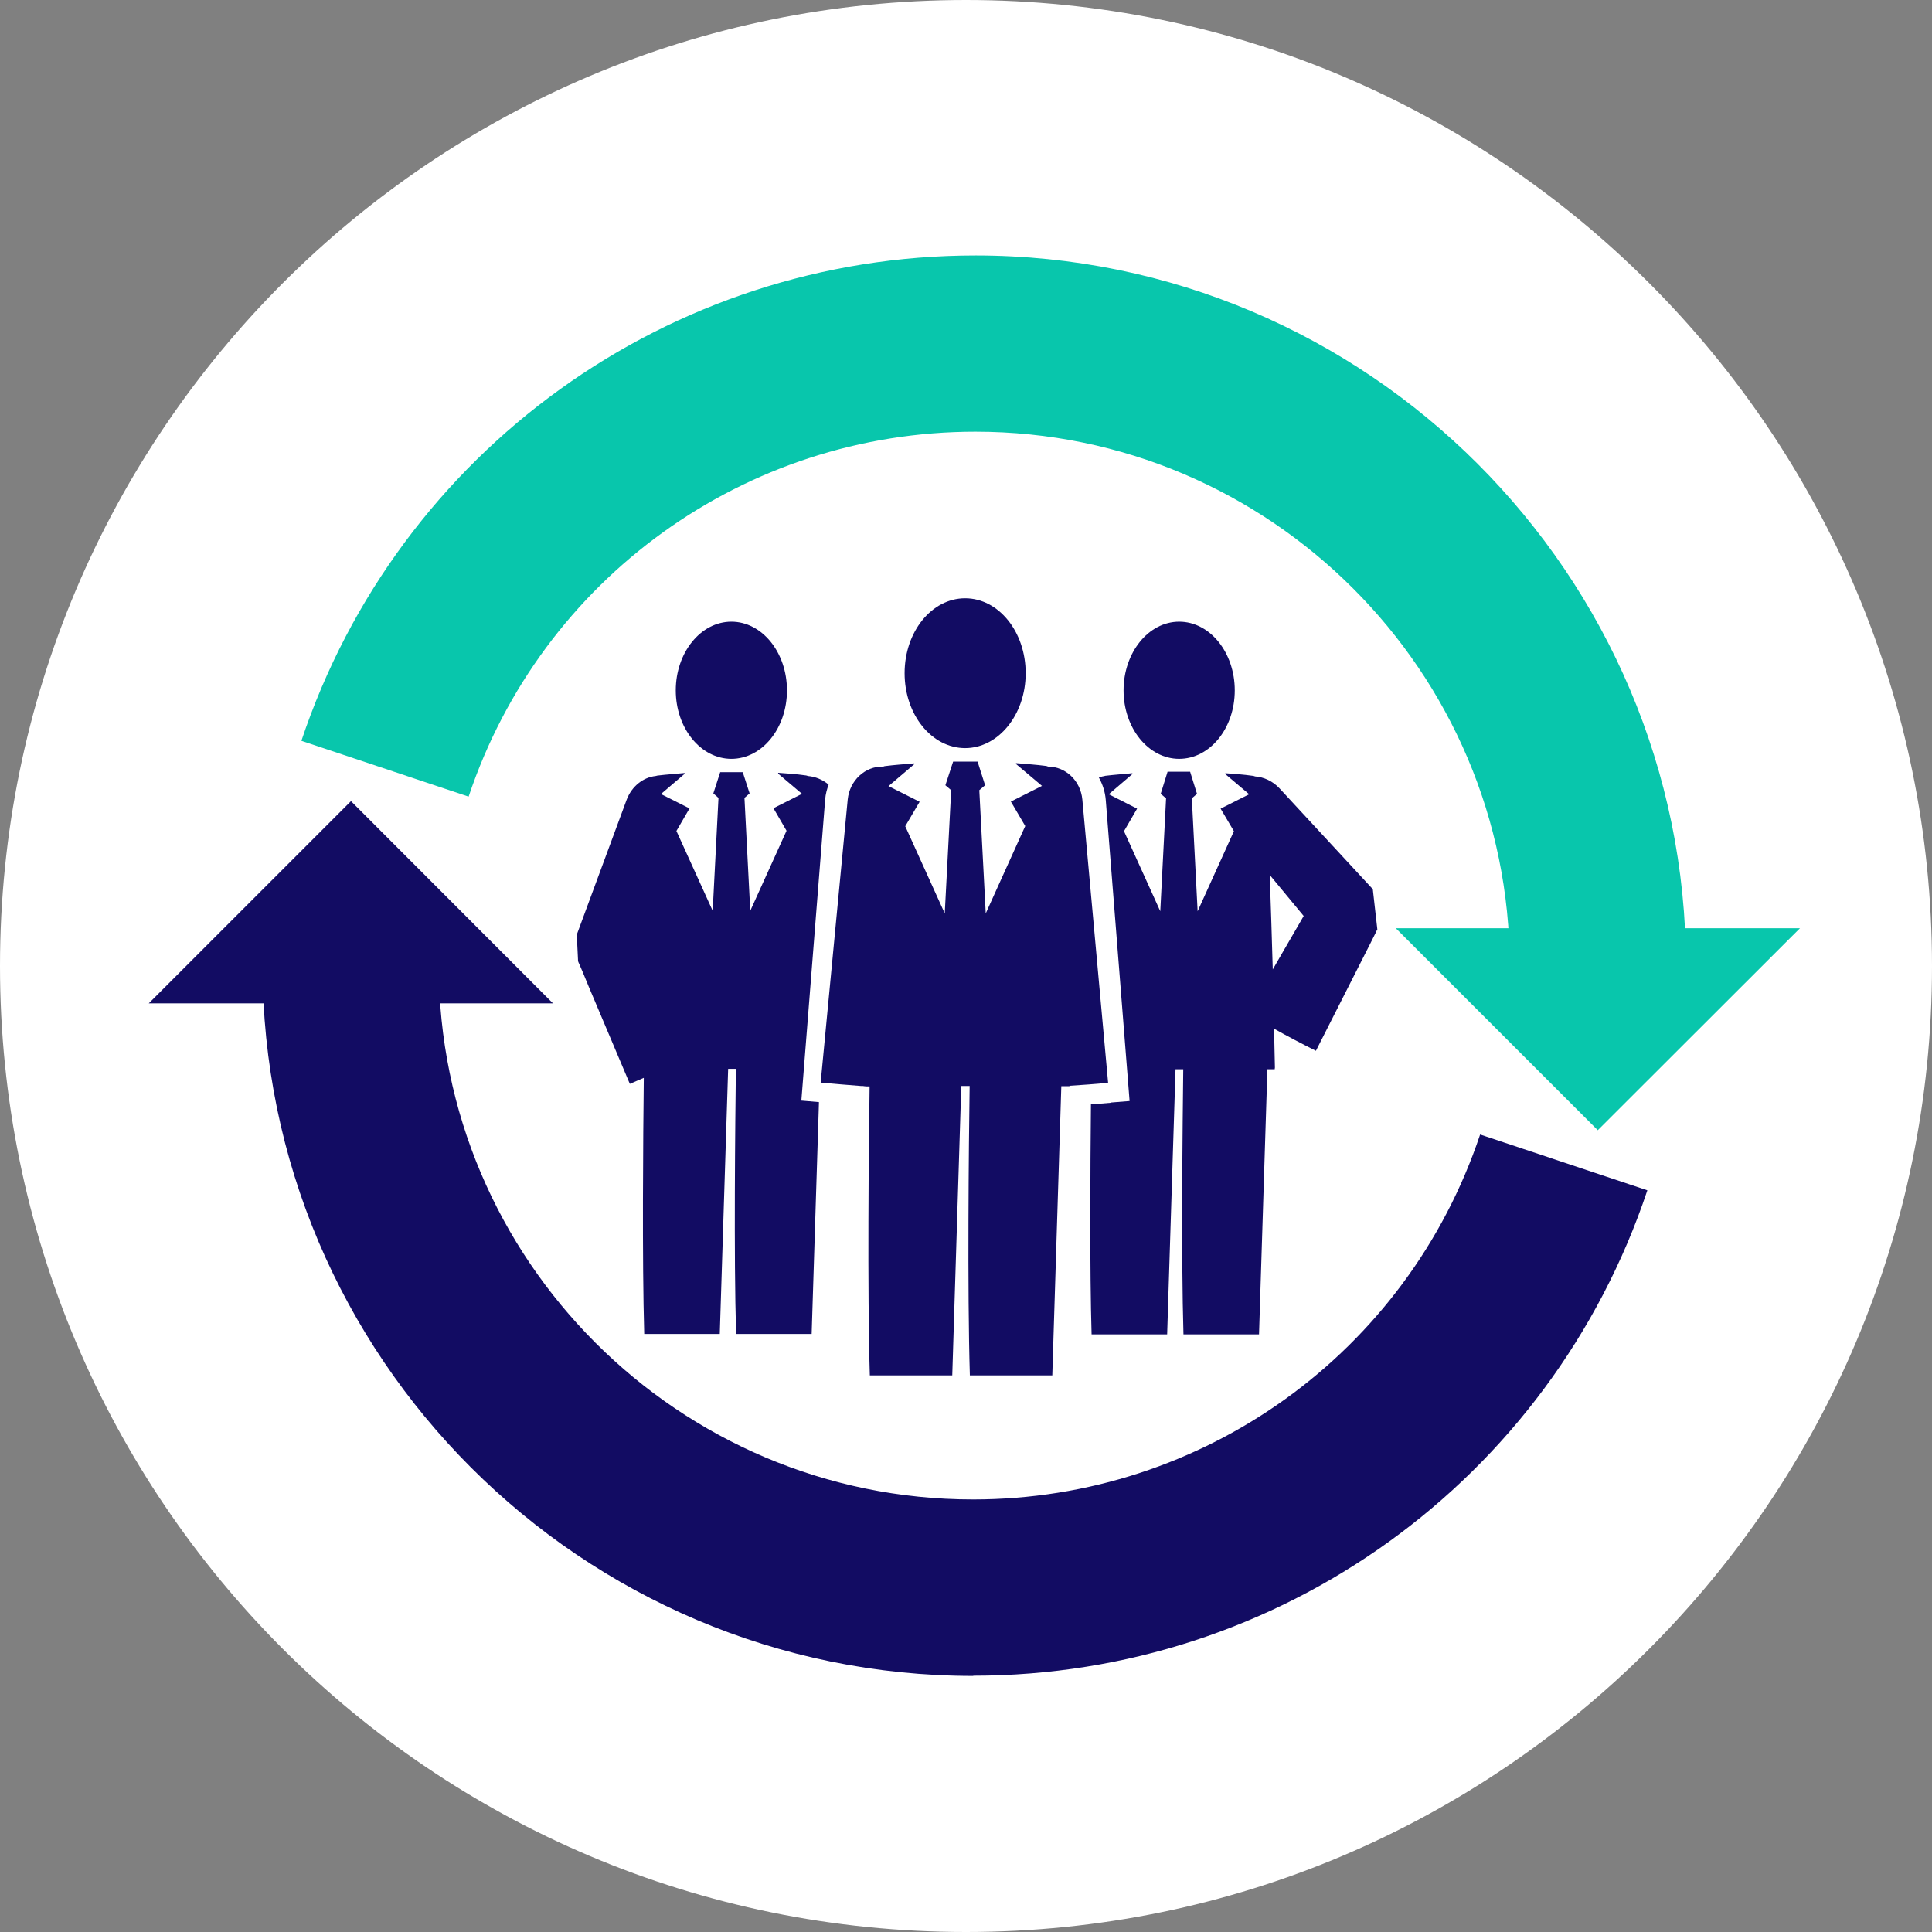
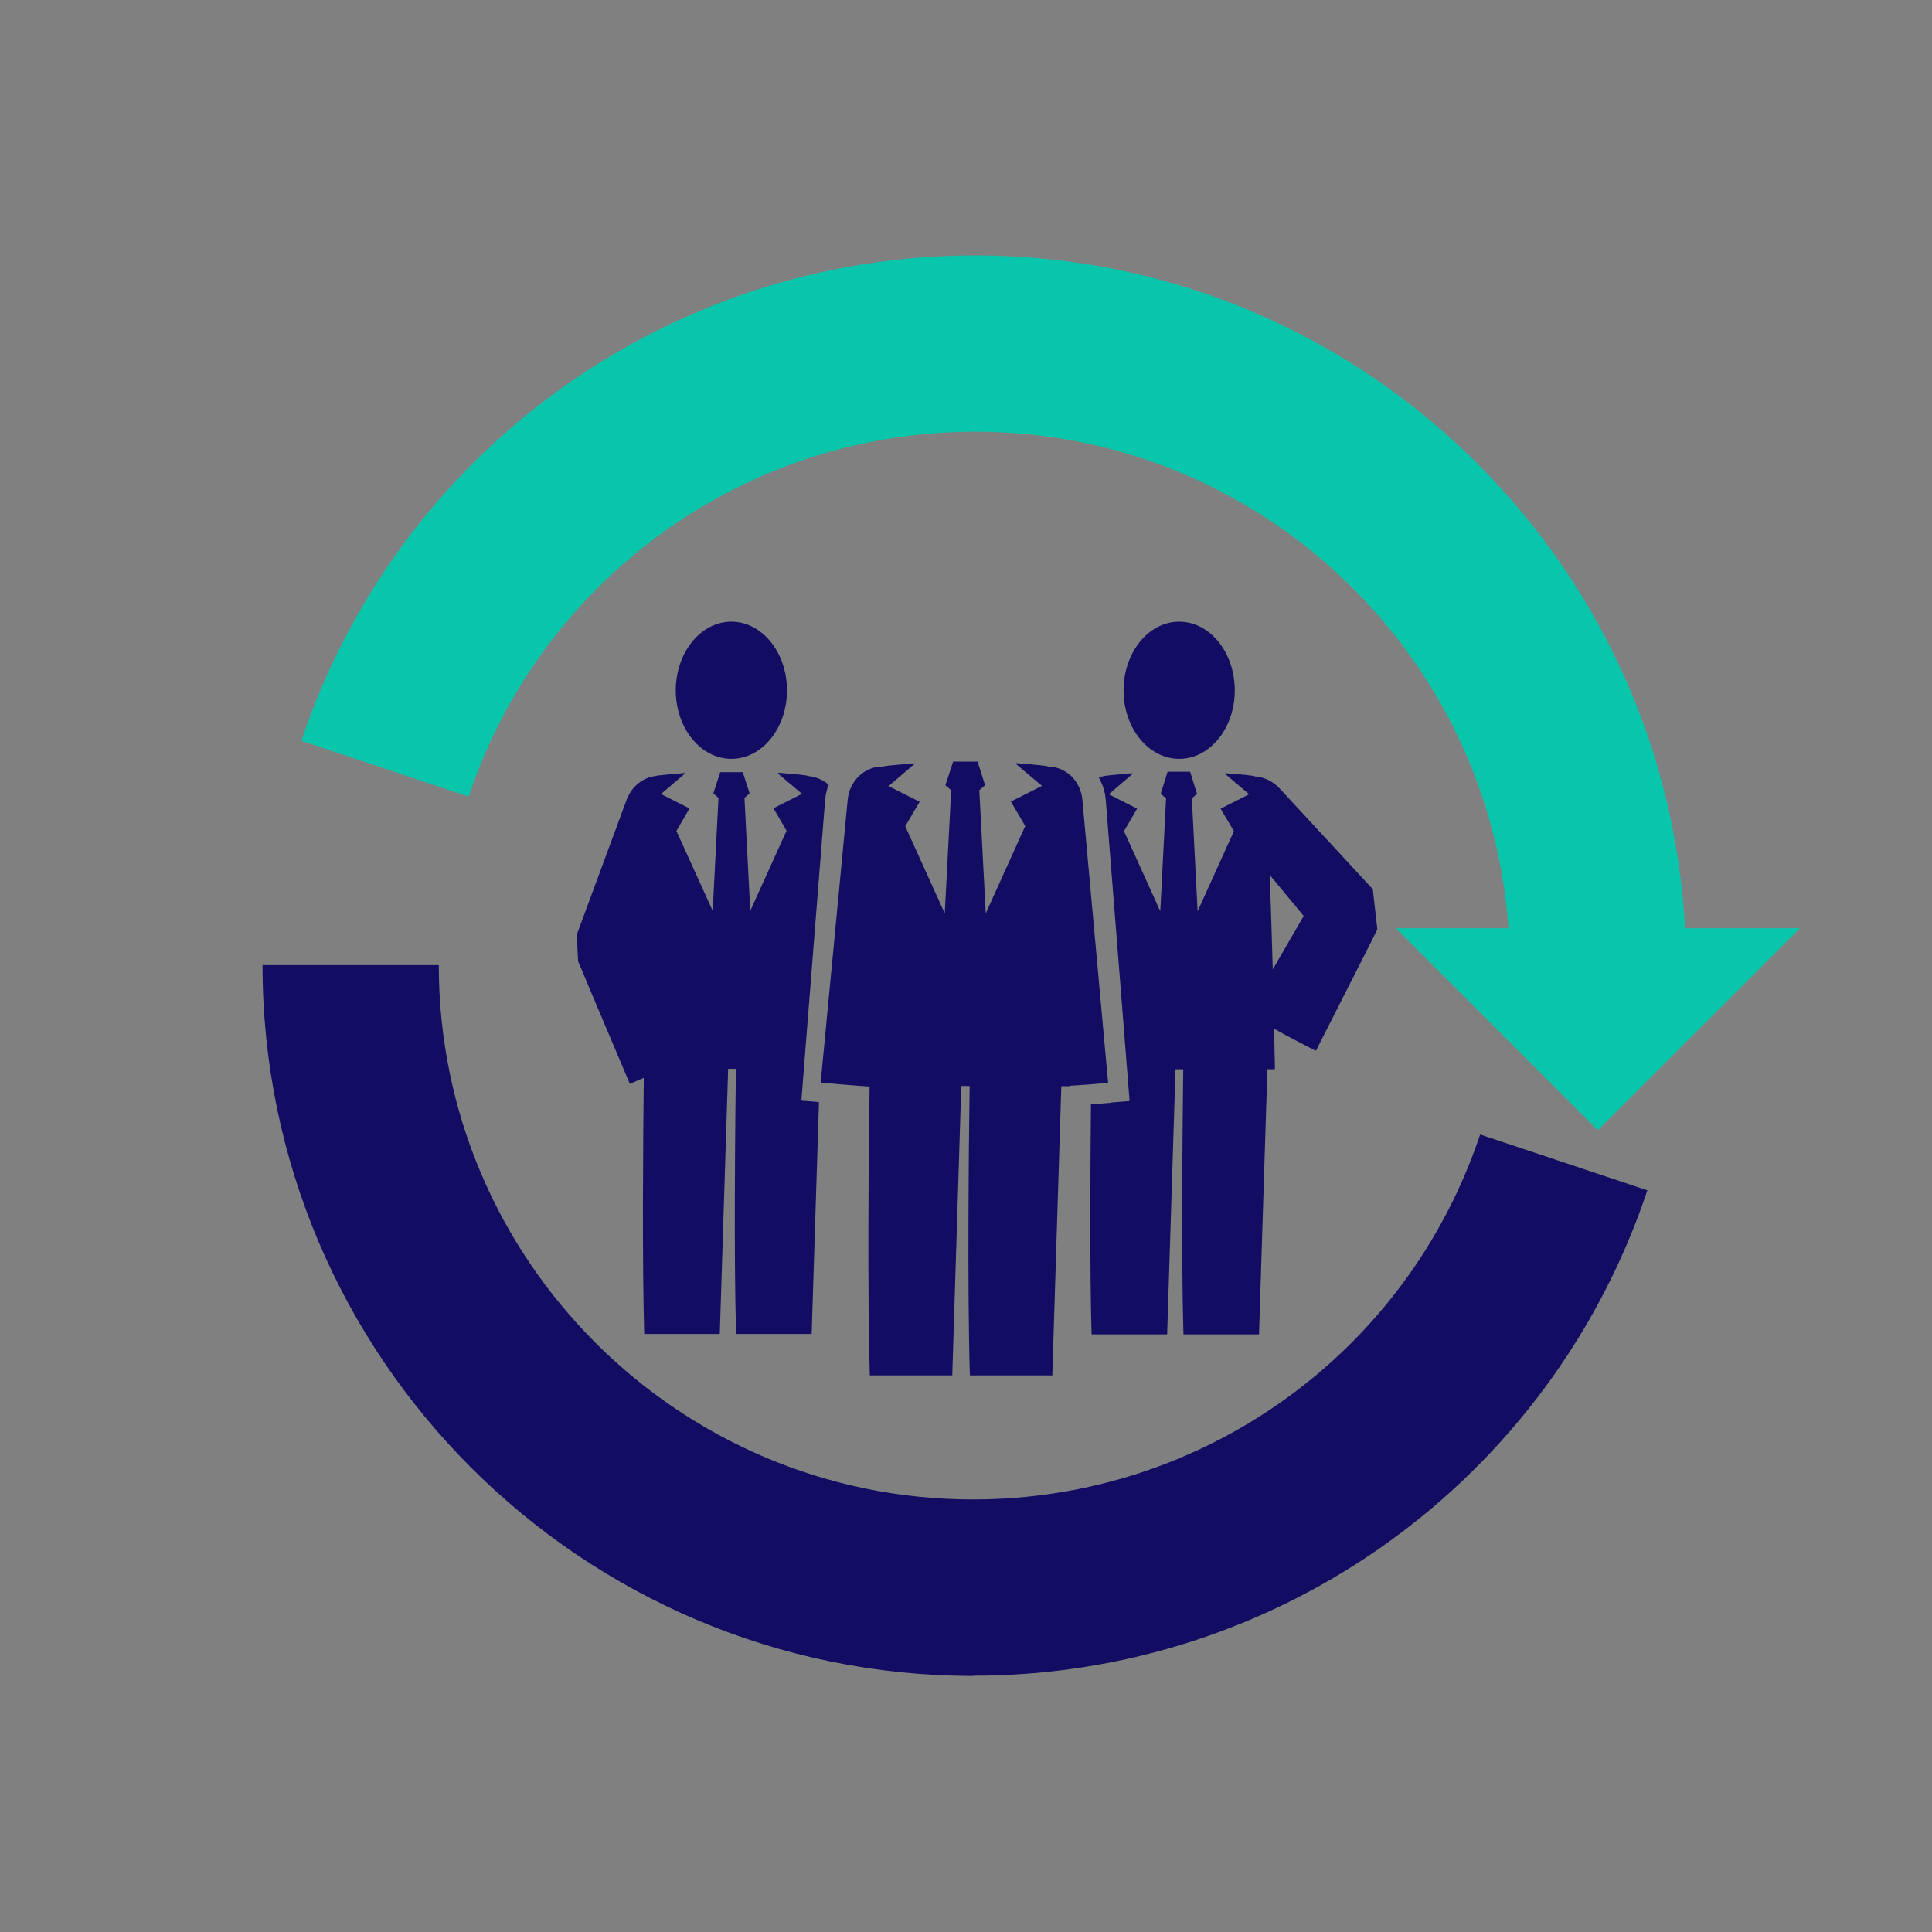
<svg xmlns="http://www.w3.org/2000/svg" id="a" viewBox="0 0 90 90">
  <rect x="0" y="0" width="90" height="90" fill="#808080" stroke="none" />
  <defs>
    <style>.b{fill:#fff;}.c{fill:#120c63;}.d{fill:#08c6ac;}</style>
  </defs>
-   <path class="b" d="M90,45c0,24.85-20.15,45-45,45S0,69.85,0,45,20.15,0,45,0s45,20.15,45,45Z" />
  <g>
    <g>
      <path class="c" d="M54.93,35.35c-1.43,0-2.59-1.43-2.59-3.19s1.16-3.2,2.59-3.2,2.59,1.43,2.59,3.2-1.16,3.19-2.59,3.19Z" />
      <path class="c" d="M34.07,35.35c-1.43,0-2.59-1.43-2.59-3.19s1.16-3.2,2.59-3.2,2.59,1.43,2.59,3.2-1.16,3.19-2.59,3.19Z" />
      <path class="c" d="M51.74,51.36l.88-.07-1.11-14.03c-.03-.38-.15-.73-.32-1.04,.07-.02,.14-.05,.22-.06,.03,0,.06-.02,.08-.02,.42-.05,.84-.08,1.26-.12v.04l-1.1,.94,1.32,.67-.61,1.05,1.69,3.73,.27-5.26-.25-.21,.32-1.03h1.05l.32,1.03-.24,.21,.27,5.26,1.69-3.73-.62-1.05,1.33-.67-1.11-.94v-.04c.43,.03,.85,.06,1.27,.12,.04,0,.08,.02,.12,.03,.4,.03,.81,.21,1.13,.55l4.33,4.68,.02,.02h0c.42,3.73,.12,1.04,.21,1.87h0v.02l-.03,.04-.04,.09-.09,.18-.18,.36-.36,.71-.72,1.42-1.44,2.84c-.66-.33-1.31-.67-1.95-1.03,.01,.61,.03,1.21,.04,1.81,0,.03-.01,.05-.01,.08h-.34l-.39,12.35h-3.52c-.11-3.6-.04-9.91-.01-12.35h-.36l-.39,12.35h-3.52c-.09-2.96-.06-7.76-.03-10.72,.31-.02,.62-.04,.93-.07Zm7.55-6.2l.41-.71,.8-1.38,.23-.4-1.58-1.91c.05,1.47,.1,2.94,.14,4.41Z" />
      <path class="c" d="M26.86,43.58h0v-.02l.02-.05,.07-.19,2.24-6.06c.24-.64,.78-1.05,1.35-1.11,.03,0,.06-.02,.08-.02,.42-.05,.85-.08,1.27-.12v.04l-1.1,.94,1.33,.67-.61,1.05,1.69,3.72,.27-5.26-.24-.21,.32-.99h1.05l.32,.99-.24,.21,.27,5.26,1.69-3.73-.61-1.05,1.33-.67-1.11-.94v-.04c.43,.03,.85,.06,1.27,.12,.04,0,.08,.02,.12,.03,.34,.03,.67,.16,.96,.4-.08,.22-.14,.44-.16,.68l-1.11,14.04,.82,.07-.34,10.8h-3.52c-.11-3.6-.04-9.91-.01-12.35h-.36l-.39,12.35h-3.52c-.1-3.41-.05-9.25-.02-11.93-.22,.09-.43,.19-.65,.28l-1.26-2.98-.63-1.49-.31-.75-.16-.37-.04-.09v-.02h-.01c-.03-.54,.06,1.21-.06-1.22Z" />
-       <path class="c" d="M44.96,34.85c-1.56,0-2.82-1.56-2.82-3.49s1.26-3.49,2.82-3.49,2.82,1.56,2.82,3.49-1.27,3.49-2.82,3.49Z" />
      <path class="c" d="M41.12,35.72s.06-.02,.09-.03c.47-.06,.92-.09,1.38-.13v.04l-1.2,1.02,1.45,.73-.67,1.14,1.84,4.06,.3-5.74-.27-.23,.36-1.1h1.14l.35,1.1-.27,.23,.3,5.74,1.84-4.07-.67-1.14,1.45-.73-1.21-1.02v-.04c.47,.04,.93,.07,1.39,.13,.03,0,.07,.02,.1,.03,.81,0,1.52,.65,1.6,1.54l1.2,13.19c-.6,.06-1.2,.1-1.8,.14v.02h-.18c-.07,0-.13,0-.2,0l-.42,13.47h-3.84c-.12-3.93-.05-10.82-.01-13.48h-.39l-.42,13.48h-3.84c-.12-3.92-.05-10.79-.01-13.46-.1,0-.2,0-.31-.02h-.08c-.63-.05-1.26-.1-1.89-.16l1.26-13.19c.09-.89,.82-1.55,1.64-1.53Z" />
    </g>
    <g>
      <path class="c" d="M45.34,78.07c-18.25,0-33.11-14.85-33.11-33.11h8.21c0,13.73,11.17,24.89,24.89,24.89,10.73,0,20.22-6.83,23.62-17l7.79,2.6c-4.52,13.52-17.14,22.61-31.4,22.61h0Z" />
-       <polygon class="c" points="25.76 46.74 16.35 37.32 6.93 46.74 25.76 46.74" />
    </g>
    <g>
      <path class="d" d="M78.54,45h-8.21c0-13.72-11.17-24.89-24.89-24.89-10.73,0-20.21,6.83-23.61,17l-7.79-2.6c4.52-13.52,17.14-22.61,31.4-22.61,18.25,0,33.1,14.85,33.1,33.1h0Z" />
      <polygon class="d" points="65.02 43.24 74.43 52.65 83.85 43.24 65.02 43.24" />
    </g>
  </g>
</svg>